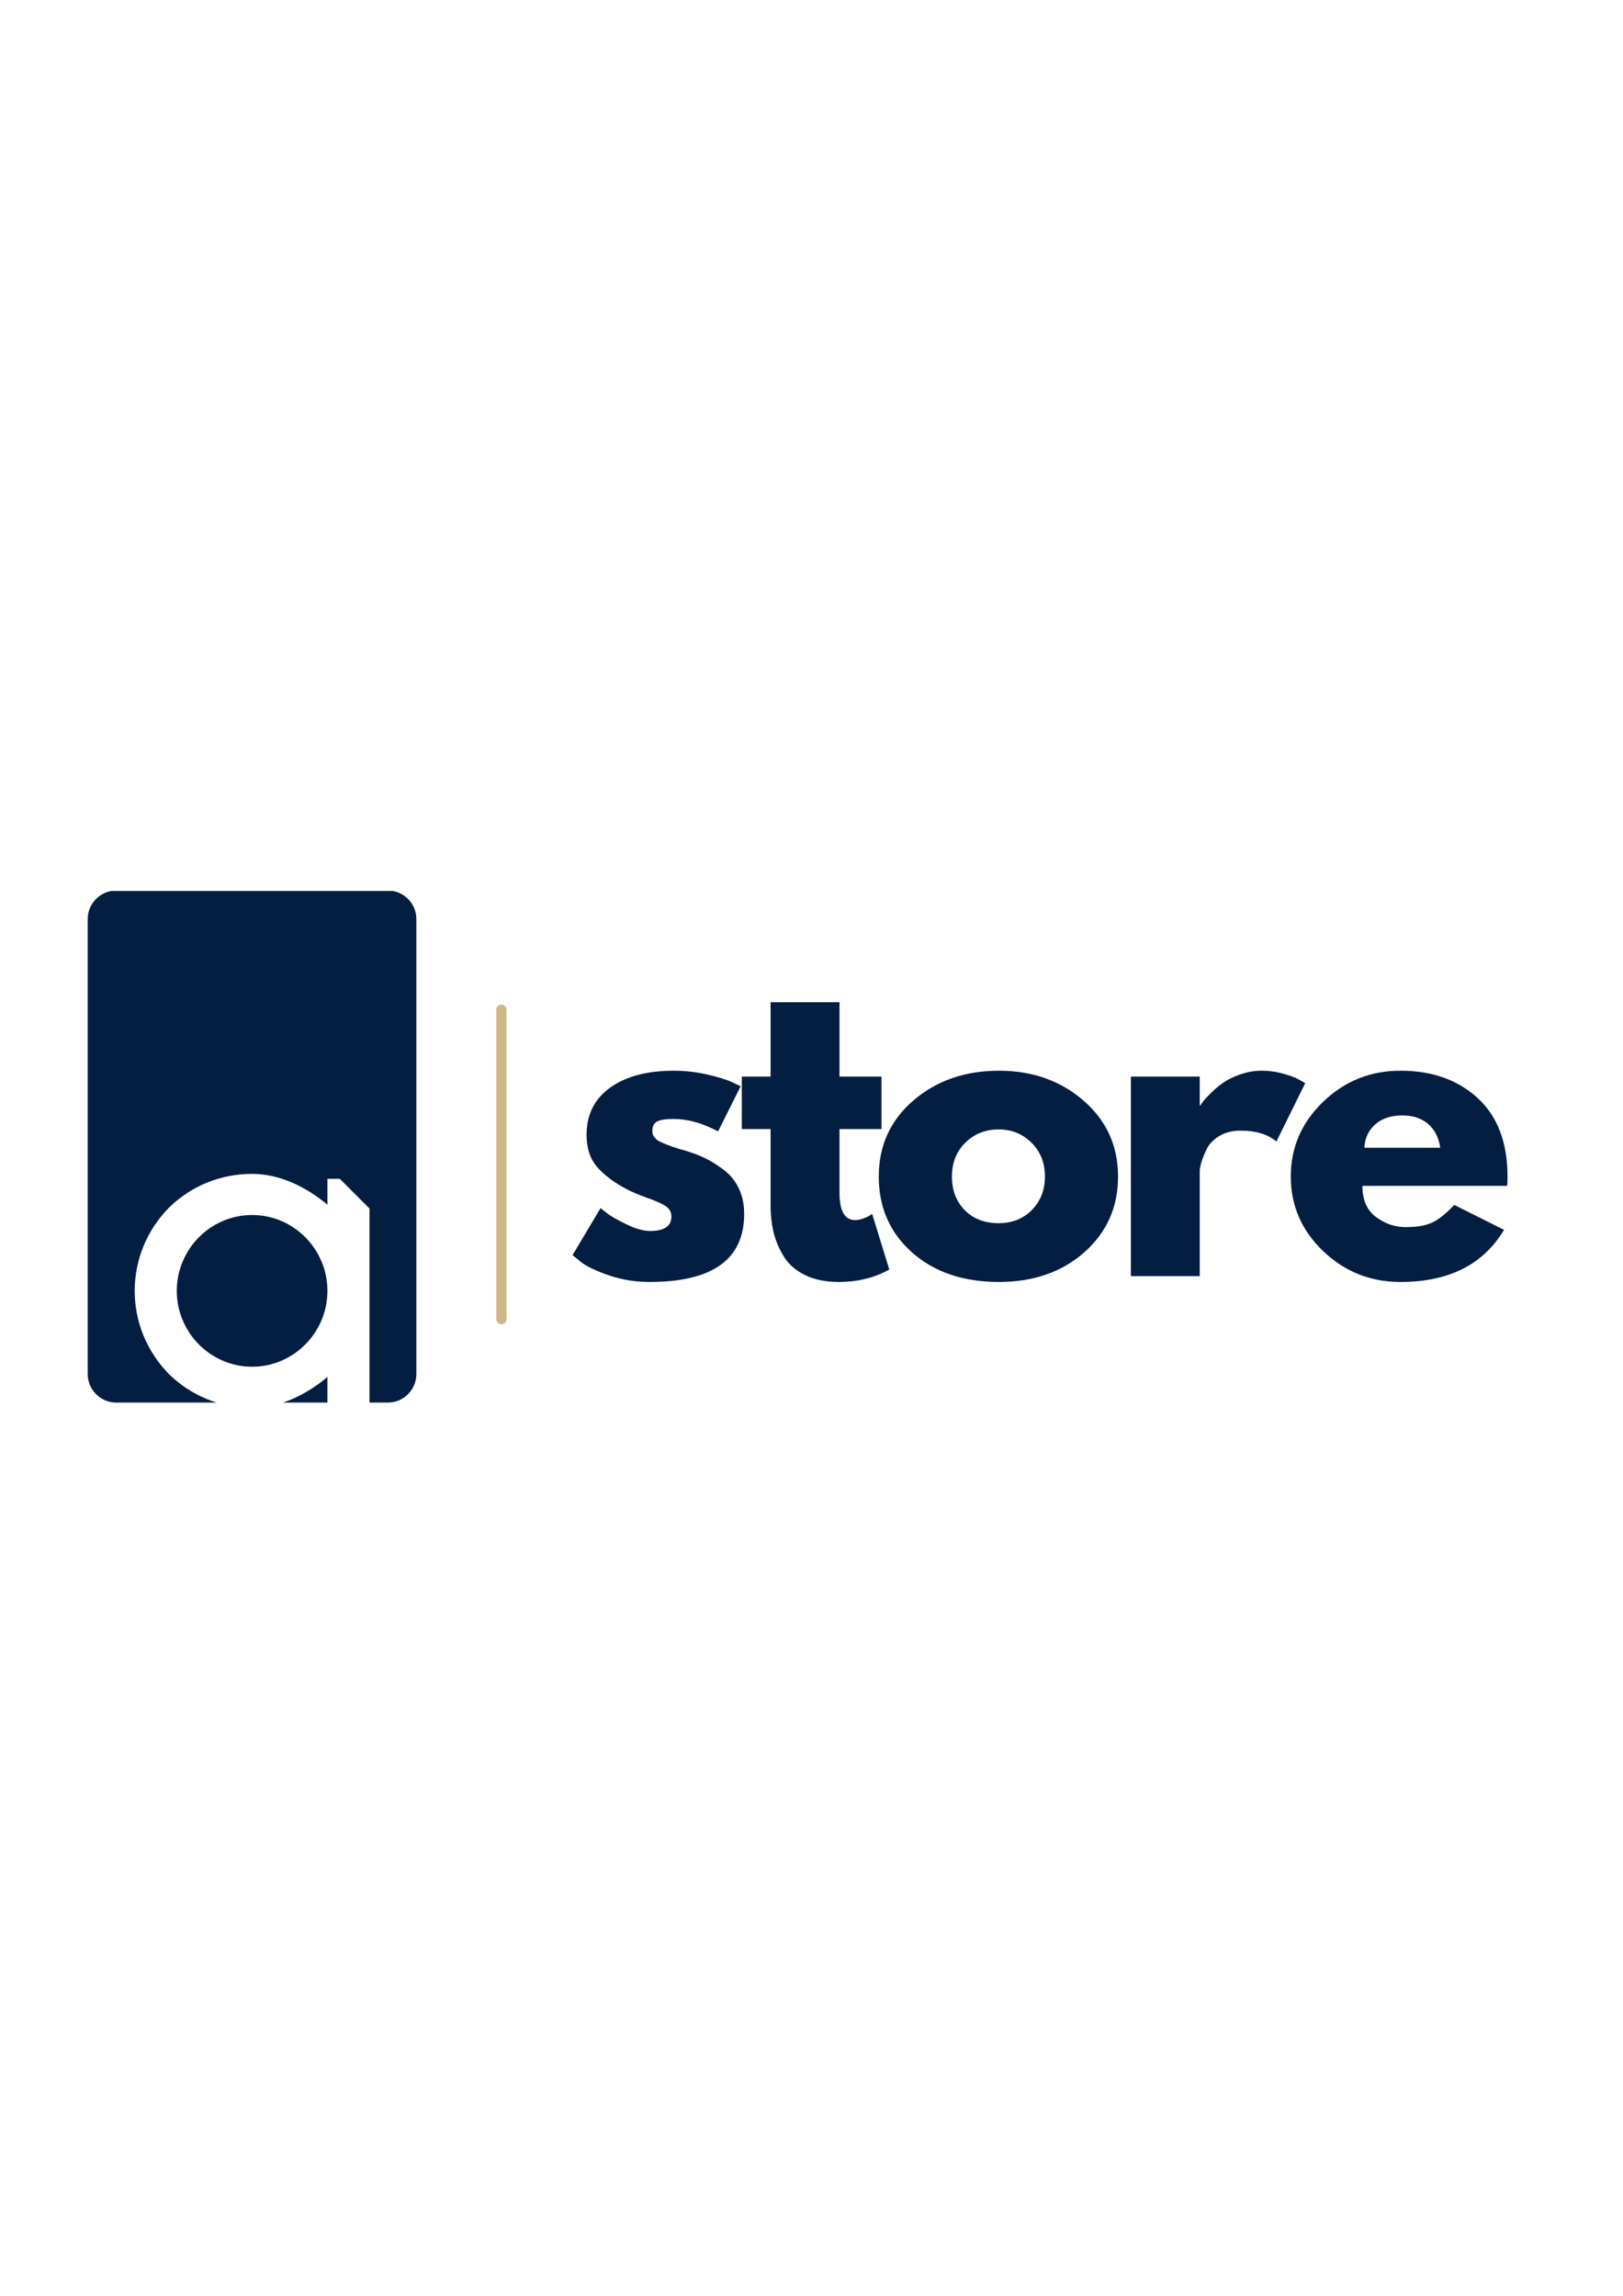
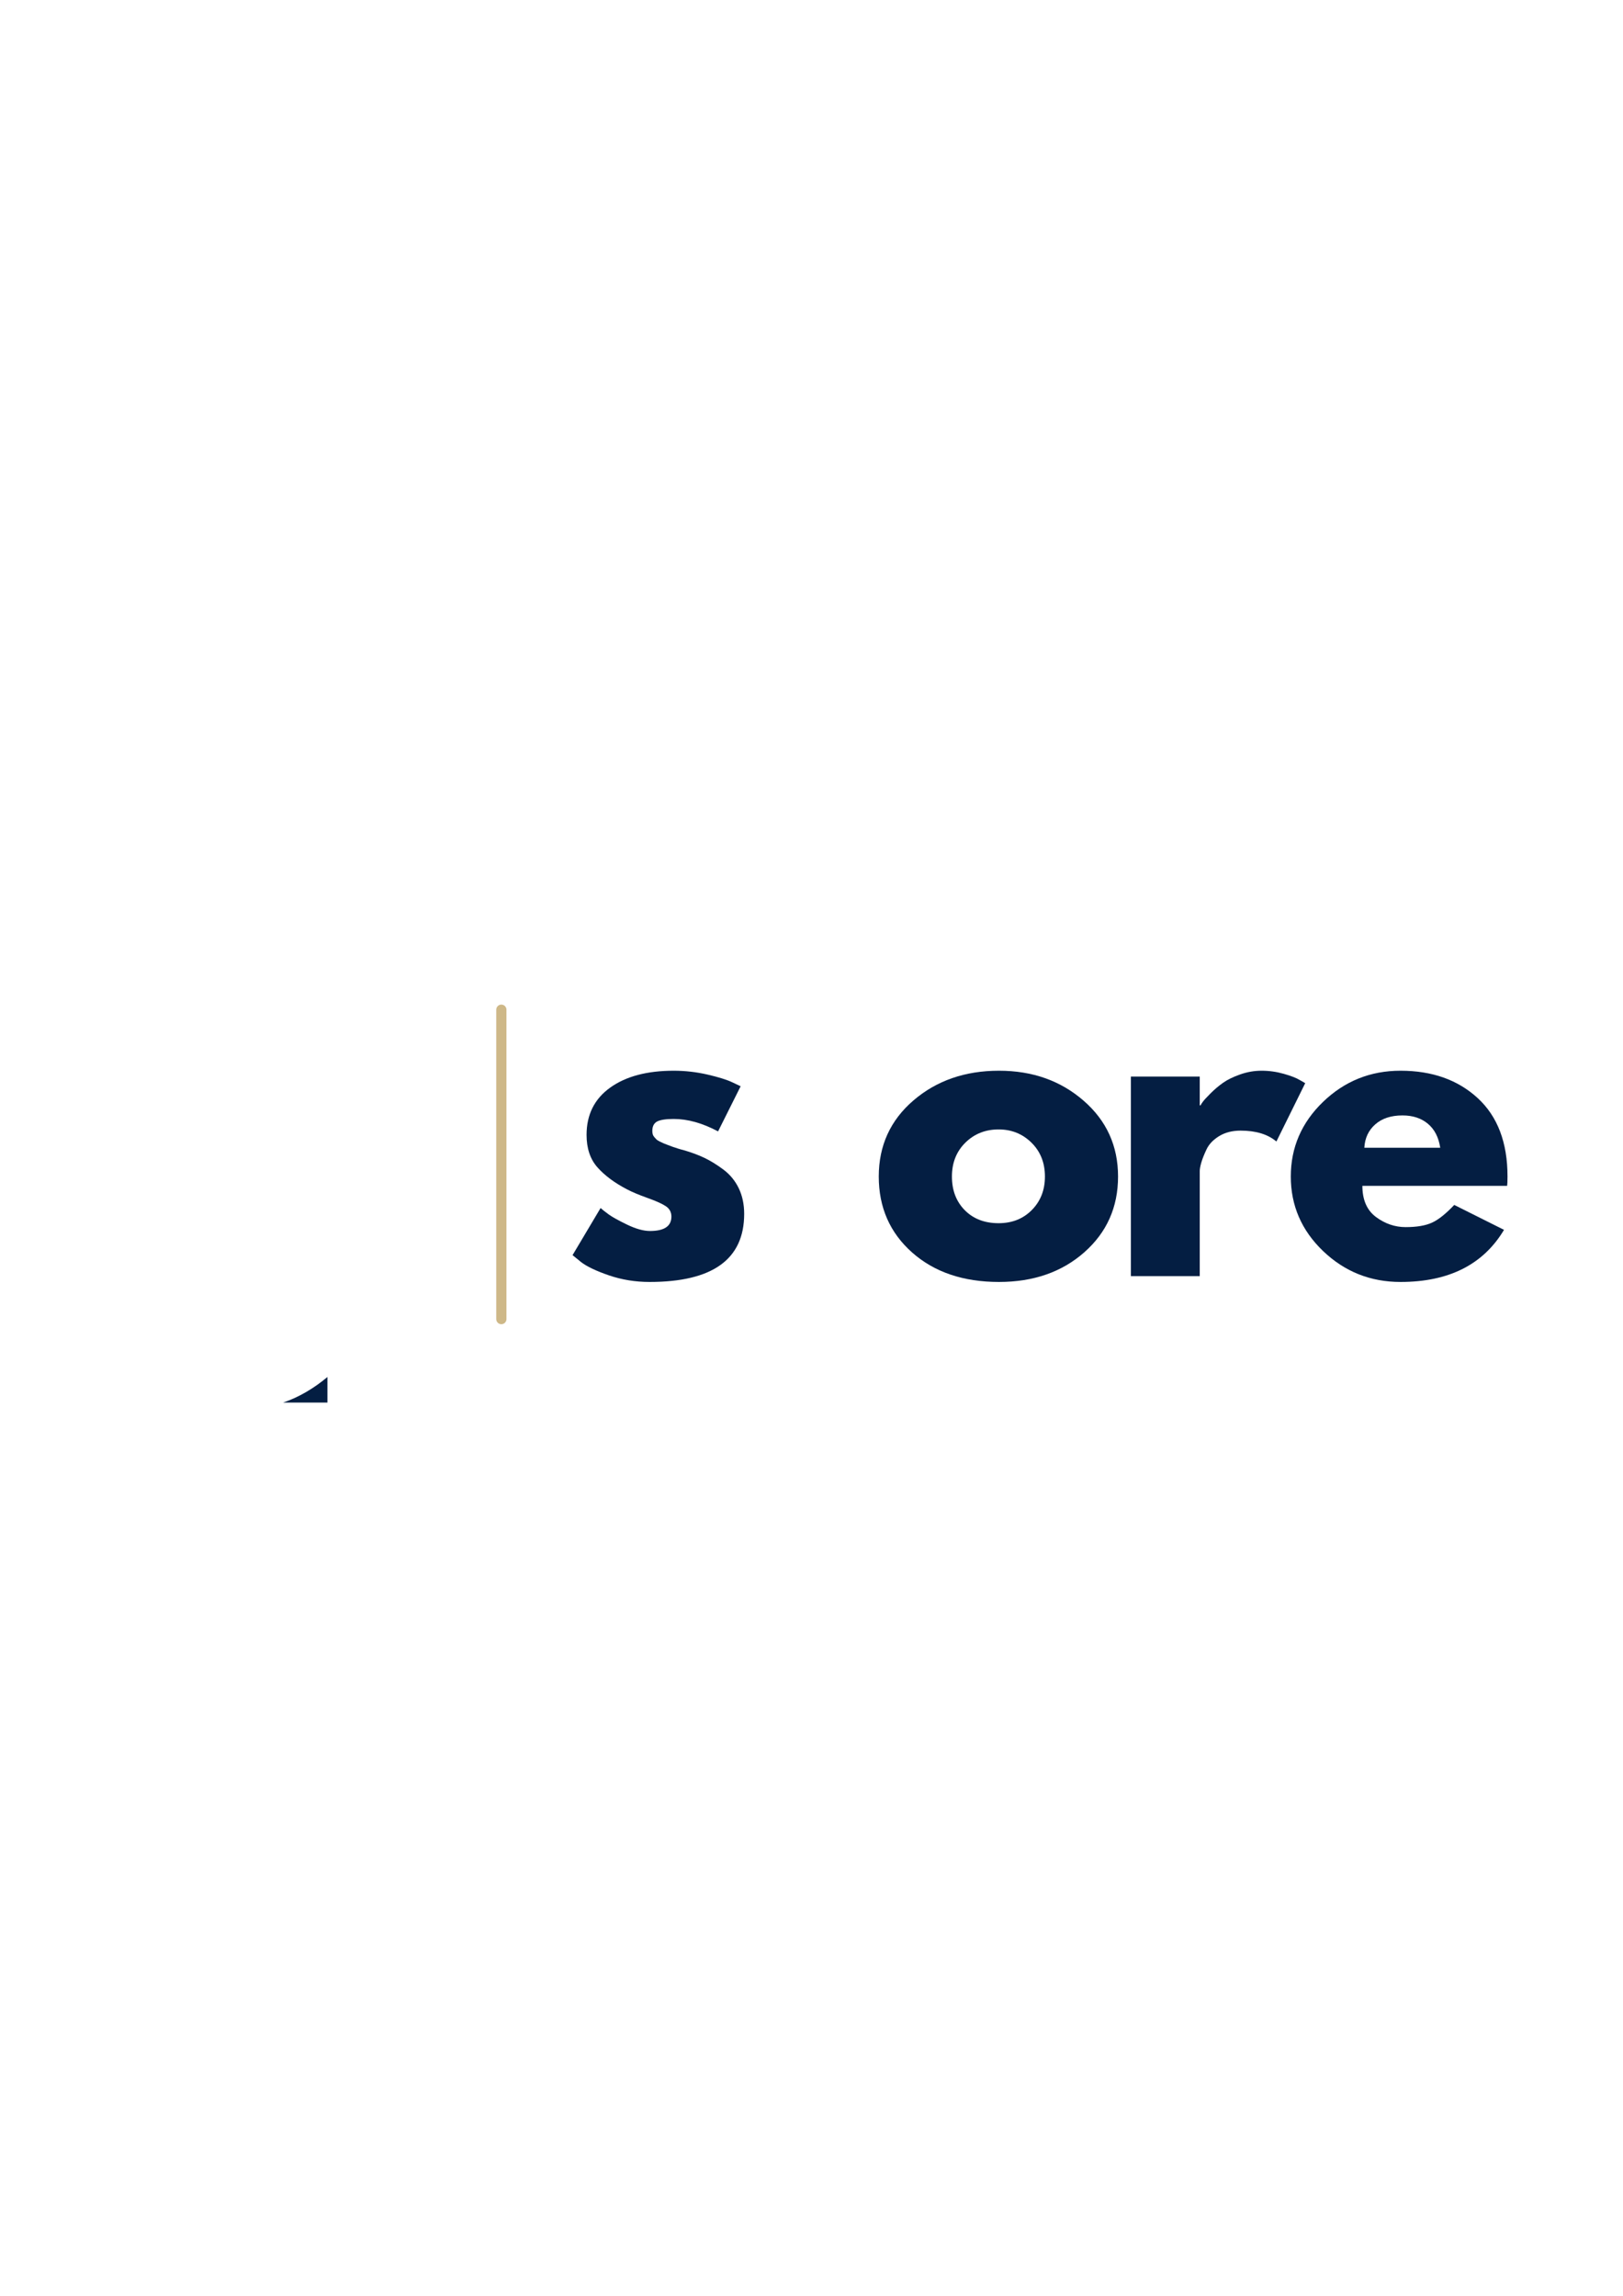
<svg xmlns="http://www.w3.org/2000/svg" width="793" zoomAndPan="magnify" viewBox="0 0 595.5 842.25" height="1122" preserveAspectRatio="xMidYMid meet" version="1.0">
  <defs>
    <g />
    <clipPath id="3aba8e25da">
      <path d="M 103 505 L 121 505 L 121 514.707 L 103 514.707 Z M 103 505 " clip-rule="nonzero" />
    </clipPath>
    <clipPath id="cc1e2a8206">
      <path d="M 32.18 337.113 L 32.18 504.027 C 32.18 509.82 36.879 514.516 42.672 514.516 L 142.281 514.516 C 148.078 514.516 152.773 509.82 152.773 504.027 L 152.773 337.113 C 152.773 331.32 148.078 326.625 142.281 326.625 L 42.672 326.625 C 36.879 326.625 32.18 331.32 32.18 337.113 Z M 32.18 337.113 " clip-rule="nonzero" />
    </clipPath>
    <clipPath id="7da74fc48f">
-       <path d="M 64 445 L 121 445 L 121 502 L 64 502 Z M 64 445 " clip-rule="nonzero" />
-     </clipPath>
+       </clipPath>
    <clipPath id="8fd6009dc2">
      <path d="M 32.18 337.113 L 32.18 504.027 C 32.18 509.82 36.879 514.516 42.672 514.516 L 142.281 514.516 C 148.078 514.516 152.773 509.82 152.773 504.027 L 152.773 337.113 C 152.773 331.32 148.078 326.625 142.281 326.625 L 42.672 326.625 C 36.879 326.625 32.18 331.32 32.18 337.113 Z M 32.18 337.113 " clip-rule="nonzero" />
    </clipPath>
    <clipPath id="ef9b6e3feb">
      <path d="M 32.18 326.625 L 152.824 326.625 L 152.824 514.707 L 32.18 514.707 Z M 32.18 326.625 " clip-rule="nonzero" />
    </clipPath>
    <clipPath id="92f5b27edd">
-       <path d="M 32.18 337.113 L 32.18 504.027 C 32.18 509.82 36.879 514.516 42.672 514.516 L 142.281 514.516 C 148.078 514.516 152.773 509.82 152.773 504.027 L 152.773 337.113 C 152.773 331.32 148.078 326.625 142.281 326.625 L 42.672 326.625 C 36.879 326.625 32.18 331.32 32.18 337.113 Z M 32.18 337.113 " clip-rule="nonzero" />
-     </clipPath>
+       </clipPath>
  </defs>
  <g clip-path="url(#3aba8e25da)">
    <g clip-path="url(#cc1e2a8206)">
      <path fill="#041e42" d="M 120.141 505.133 C 115.332 509.16 109.754 512.562 103.758 514.555 L 120.141 514.555 Z M 120.141 505.133 " fill-opacity="1" fill-rule="nonzero" />
    </g>
  </g>
  <g clip-path="url(#7da74fc48f)">
    <g clip-path="url(#8fd6009dc2)">
      <path fill="#041e42" d="M 92.5 445.688 C 77.242 445.688 64.863 458.258 64.863 473.523 C 64.863 488.793 77.246 501.363 92.5 501.363 C 107.754 501.363 120.141 488.793 120.141 473.523 C 120.141 458.258 107.754 445.688 92.5 445.688 Z M 92.5 445.688 " fill-opacity="1" fill-rule="nonzero" />
    </g>
  </g>
  <g clip-path="url(#ef9b6e3feb)">
    <g clip-path="url(#92f5b27edd)">
      <path fill="#041e42" d="M 32.18 326.777 L 32.18 514.555 L 79.66 514.555 C 73.102 512.562 67.07 509.023 61.988 504.055 C 53.914 495.789 49.426 485.016 49.426 473.523 C 49.426 462.031 53.914 451.258 61.988 442.996 C 70.25 434.914 81.016 430.602 92.5 430.602 C 102.734 430.602 112.422 435.449 120.141 441.918 L 120.141 432.398 L 124.664 432.398 L 135.574 443.32 L 135.574 514.551 L 152.824 514.551 L 152.824 326.777 Z M 32.18 326.777 " fill-opacity="1" fill-rule="nonzero" />
    </g>
  </g>
  <path stroke-linecap="round" transform="matrix(0, -0.749, 0.749, 0, 182.078, 485.76)" fill="none" stroke-linejoin="miter" d="M 2.501 2.502 L 154.078 2.502 " stroke="#ceb888" stroke-width="5" stroke-opacity="1" stroke-miterlimit="4" />
  <g fill="#041e42" fill-opacity="1">
    <g transform="translate(206.798, 468.117)">
      <g>
        <path d="M 40.406 -75.375 C 44.594 -75.375 48.734 -74.898 52.828 -73.953 C 56.922 -73.004 59.961 -72.051 61.953 -71.094 L 64.953 -69.672 L 56.672 -53.109 C 50.961 -56.148 45.539 -57.672 40.406 -57.672 C 37.551 -57.672 35.523 -57.363 34.328 -56.75 C 33.141 -56.133 32.547 -54.969 32.547 -53.25 C 32.547 -52.875 32.594 -52.492 32.688 -52.109 C 32.789 -51.723 32.984 -51.363 33.266 -51.031 C 33.547 -50.695 33.805 -50.41 34.047 -50.172 C 34.285 -49.941 34.691 -49.68 35.266 -49.391 C 35.836 -49.109 36.289 -48.895 36.625 -48.75 C 36.957 -48.613 37.504 -48.398 38.266 -48.109 C 39.023 -47.828 39.594 -47.613 39.969 -47.469 C 40.352 -47.32 41 -47.109 41.906 -46.828 C 42.812 -46.547 43.5 -46.352 43.969 -46.25 C 46.914 -45.395 49.484 -44.441 51.672 -43.391 C 53.867 -42.348 56.18 -40.922 58.609 -39.109 C 61.035 -37.305 62.914 -35.023 64.25 -32.266 C 65.582 -29.504 66.25 -26.363 66.25 -22.844 C 66.25 -6.188 54.68 2.141 31.547 2.141 C 26.316 2.141 21.344 1.332 16.625 -0.281 C 11.914 -1.906 8.516 -3.523 6.422 -5.141 L 3.281 -7.703 L 13.562 -24.984 C 14.32 -24.316 15.32 -23.531 16.562 -22.625 C 17.801 -21.719 20.035 -20.477 23.266 -18.906 C 26.504 -17.344 29.312 -16.562 31.688 -16.562 C 36.926 -16.562 39.547 -18.32 39.547 -21.844 C 39.547 -23.457 38.879 -24.719 37.547 -25.625 C 36.211 -26.531 33.953 -27.551 30.766 -28.688 C 27.578 -29.832 25.078 -30.883 23.266 -31.844 C 18.703 -34.219 15.086 -36.906 12.422 -39.906 C 9.754 -42.906 8.422 -46.879 8.422 -51.828 C 8.422 -59.242 11.301 -65.02 17.062 -69.156 C 22.82 -73.301 30.602 -75.375 40.406 -75.375 Z M 40.406 -75.375 " />
      </g>
    </g>
  </g>
  <g fill="#041e42" fill-opacity="1">
    <g transform="translate(269.897, 468.117)">
      <g>
-         <path d="M 12.844 -73.234 L 12.844 -100.5 L 38.125 -100.5 L 38.125 -73.234 L 53.531 -73.234 L 53.531 -53.969 L 38.125 -53.969 L 38.125 -30.688 C 38.125 -23.938 40.023 -20.562 43.828 -20.562 C 44.773 -20.562 45.77 -20.75 46.812 -21.125 C 47.863 -21.508 48.676 -21.891 49.25 -22.266 L 50.109 -22.844 L 56.391 -2.422 C 50.961 0.617 44.773 2.141 37.828 2.141 C 33.066 2.141 28.973 1.305 25.547 -0.359 C 22.129 -2.023 19.539 -4.258 17.781 -7.062 C 16.02 -9.875 14.754 -12.828 13.984 -15.922 C 13.223 -19.016 12.844 -22.32 12.844 -25.844 L 12.844 -53.969 L 2.281 -53.969 L 2.281 -73.234 Z M 12.844 -73.234 " />
-       </g>
+         </g>
    </g>
  </g>
  <g fill="#041e42" fill-opacity="1">
    <g transform="translate(319.149, 468.117)">
      <g>
        <path d="M 15.484 -8.703 C 7.348 -15.941 3.281 -25.223 3.281 -36.547 C 3.281 -47.867 7.516 -57.172 15.984 -64.453 C 24.461 -71.734 34.93 -75.375 47.391 -75.375 C 59.672 -75.375 70.02 -71.707 78.438 -64.375 C 86.863 -57.051 91.078 -47.773 91.078 -36.547 C 91.078 -25.316 86.961 -16.062 78.734 -8.781 C 70.504 -1.5 60.055 2.141 47.391 2.141 C 34.266 2.141 23.629 -1.473 15.484 -8.703 Z M 35.047 -48.969 C 31.766 -45.727 30.125 -41.586 30.125 -36.547 C 30.125 -31.504 31.691 -27.391 34.828 -24.203 C 37.973 -21.016 42.113 -19.422 47.25 -19.422 C 52.195 -19.422 56.266 -21.035 59.453 -24.266 C 62.648 -27.504 64.25 -31.598 64.25 -36.547 C 64.25 -41.586 62.602 -45.727 59.312 -48.969 C 56.031 -52.207 52.008 -53.828 47.25 -53.828 C 42.395 -53.828 38.328 -52.207 35.047 -48.969 Z M 35.047 -48.969 " />
      </g>
    </g>
  </g>
  <g fill="#041e42" fill-opacity="1">
    <g transform="translate(406.374, 468.117)">
      <g>
        <path d="M 8.562 0 L 8.562 -73.234 L 33.828 -73.234 L 33.828 -62.672 L 34.125 -62.672 C 34.312 -63.055 34.617 -63.531 35.047 -64.094 C 35.473 -64.664 36.398 -65.664 37.828 -67.094 C 39.254 -68.52 40.773 -69.805 42.391 -70.953 C 44.016 -72.098 46.109 -73.117 48.672 -74.016 C 51.242 -74.922 53.863 -75.375 56.531 -75.375 C 59.289 -75.375 62.004 -74.992 64.672 -74.234 C 67.336 -73.473 69.289 -72.711 70.531 -71.953 L 72.531 -70.812 L 61.953 -49.391 C 58.816 -52.055 54.441 -53.391 48.828 -53.391 C 45.773 -53.391 43.156 -52.723 40.969 -51.391 C 38.781 -50.055 37.234 -48.438 36.328 -46.531 C 35.43 -44.633 34.789 -43.02 34.406 -41.688 C 34.02 -40.352 33.828 -39.305 33.828 -38.547 L 33.828 0 Z M 8.562 0 " />
      </g>
    </g>
  </g>
  <g fill="#041e42" fill-opacity="1">
    <g transform="translate(470.329, 468.117)">
      <g>
        <path d="M 82.656 -33.125 L 29.547 -33.125 C 29.547 -27.977 31.211 -24.164 34.547 -21.688 C 37.879 -19.219 41.5 -17.984 45.406 -17.984 C 49.488 -17.984 52.719 -18.531 55.094 -19.625 C 57.477 -20.719 60.195 -22.883 63.25 -26.125 L 81.516 -16.984 C 73.898 -4.234 61.242 2.141 43.547 2.141 C 32.504 2.141 23.031 -1.641 15.125 -9.203 C 7.227 -16.773 3.281 -25.891 3.281 -36.547 C 3.281 -47.203 7.227 -56.336 15.125 -63.953 C 23.031 -71.566 32.504 -75.375 43.547 -75.375 C 55.148 -75.375 64.594 -72.02 71.875 -65.312 C 79.156 -58.602 82.797 -49.016 82.797 -36.547 C 82.797 -34.836 82.75 -33.695 82.656 -33.125 Z M 30.266 -47.109 L 58.109 -47.109 C 57.535 -50.922 56.035 -53.848 53.609 -55.891 C 51.18 -57.941 48.062 -58.969 44.25 -58.969 C 40.062 -58.969 36.727 -57.867 34.25 -55.672 C 31.781 -53.484 30.453 -50.629 30.266 -47.109 Z M 30.266 -47.109 " />
      </g>
    </g>
  </g>
</svg>